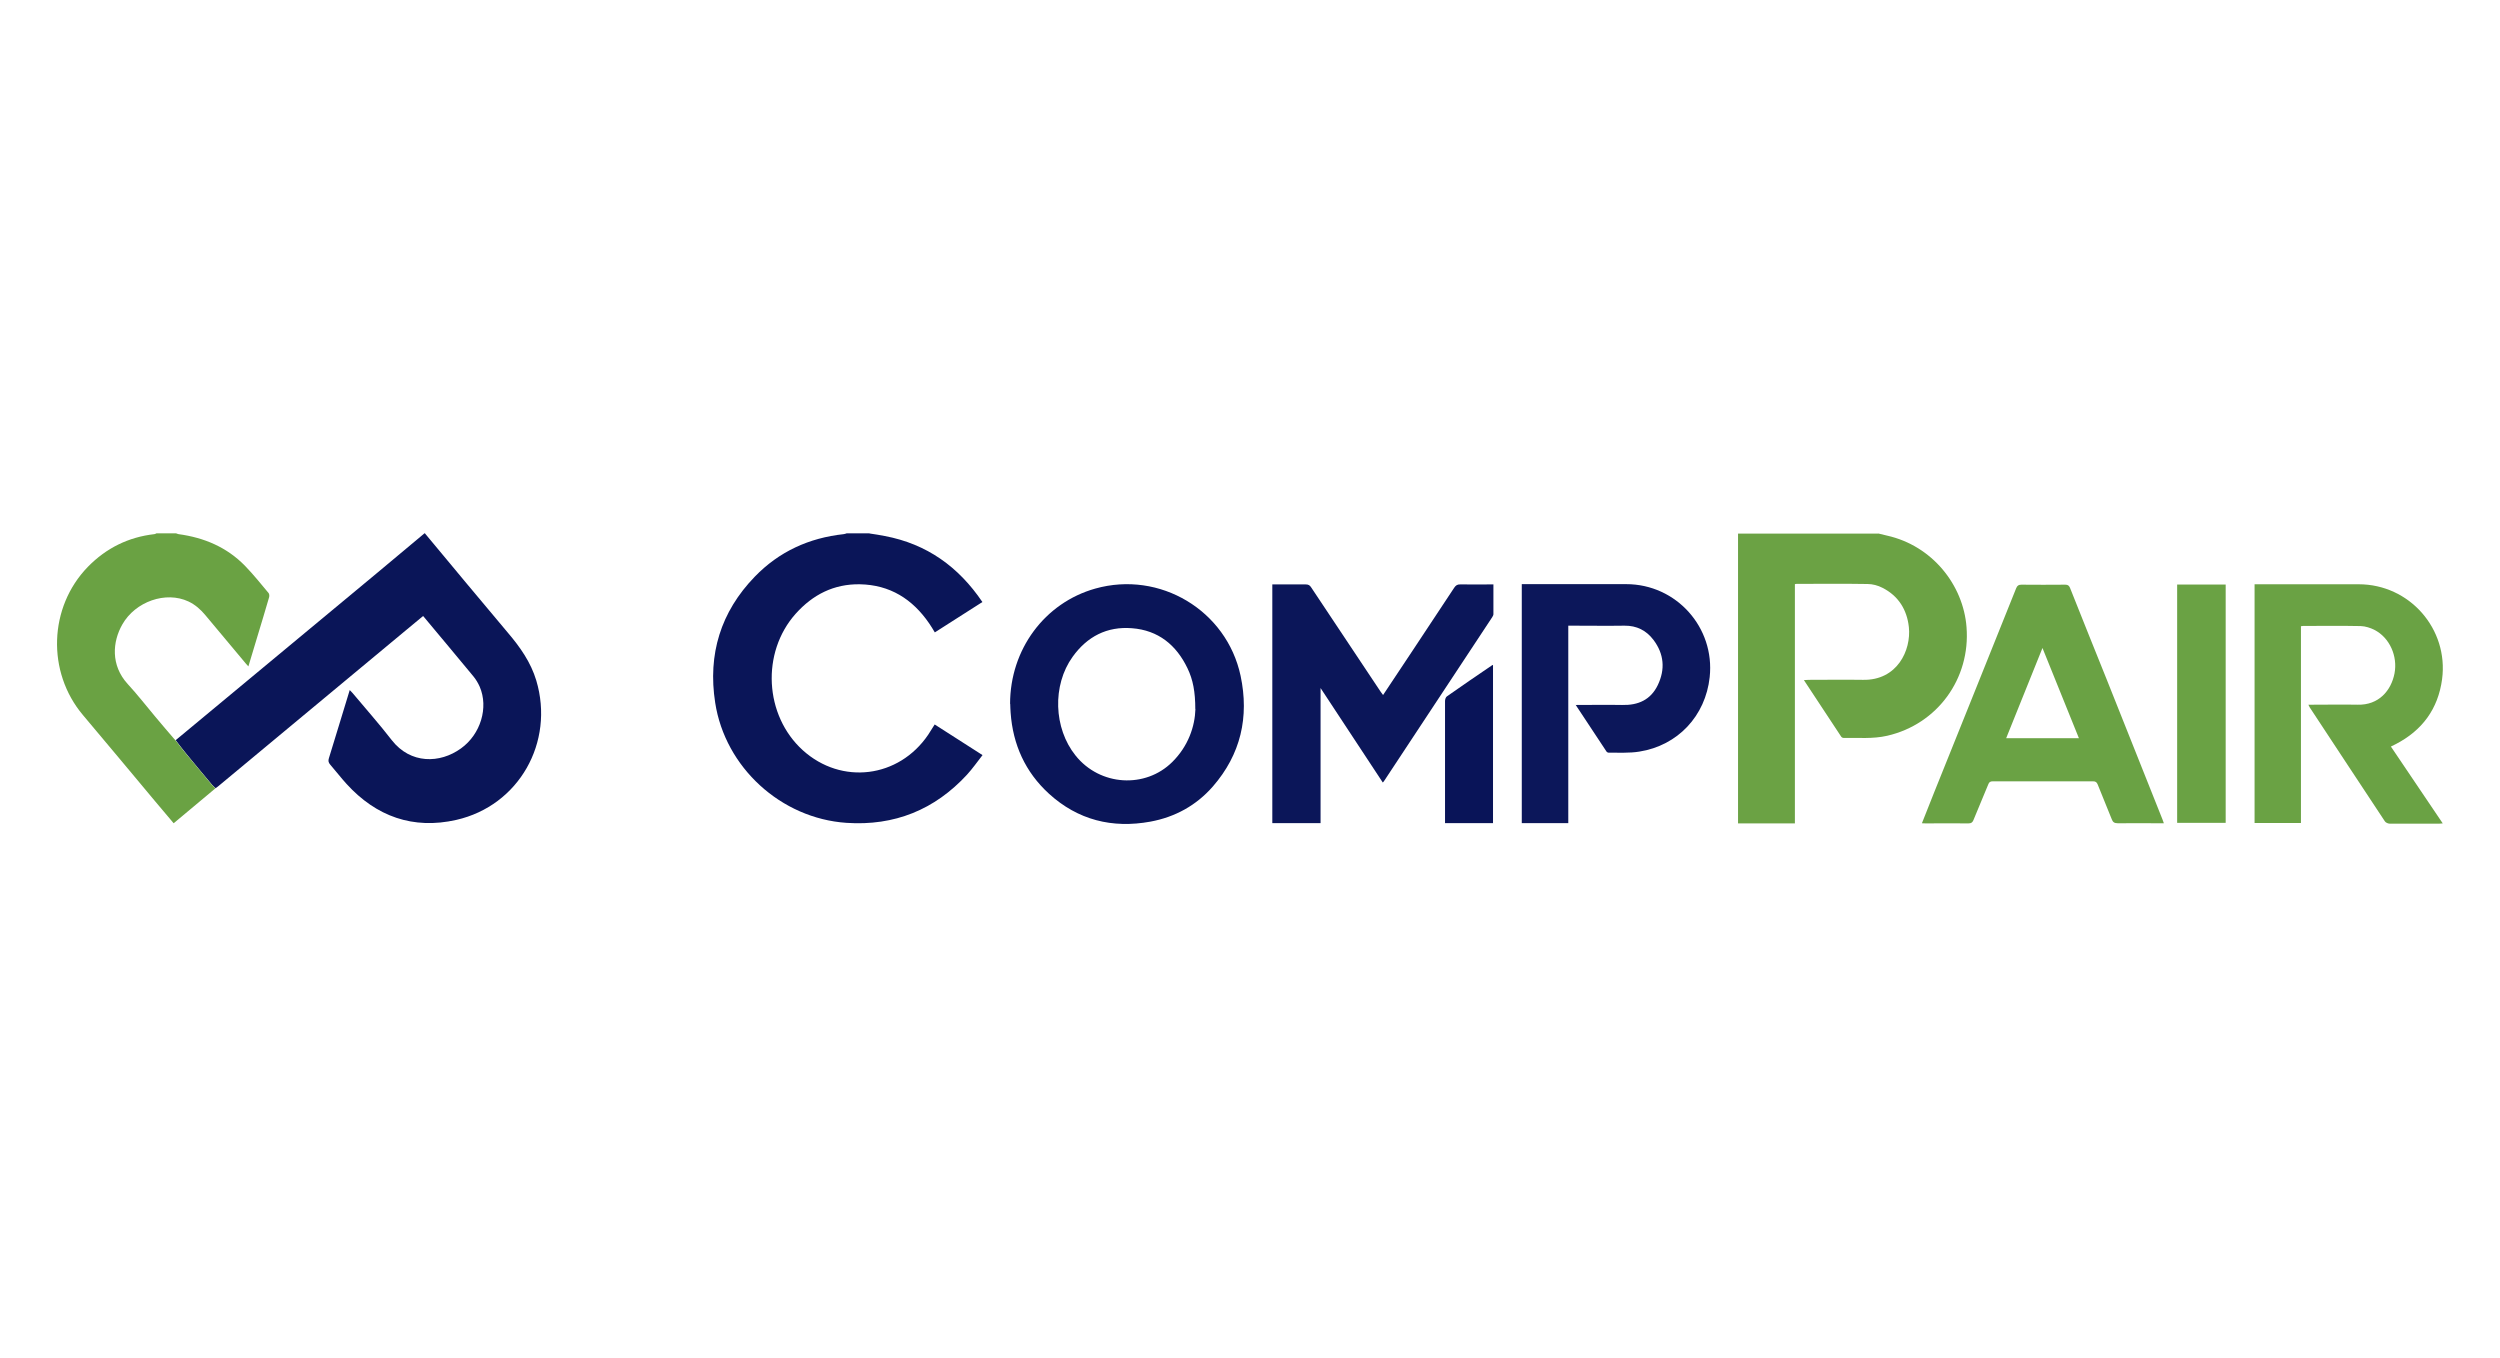
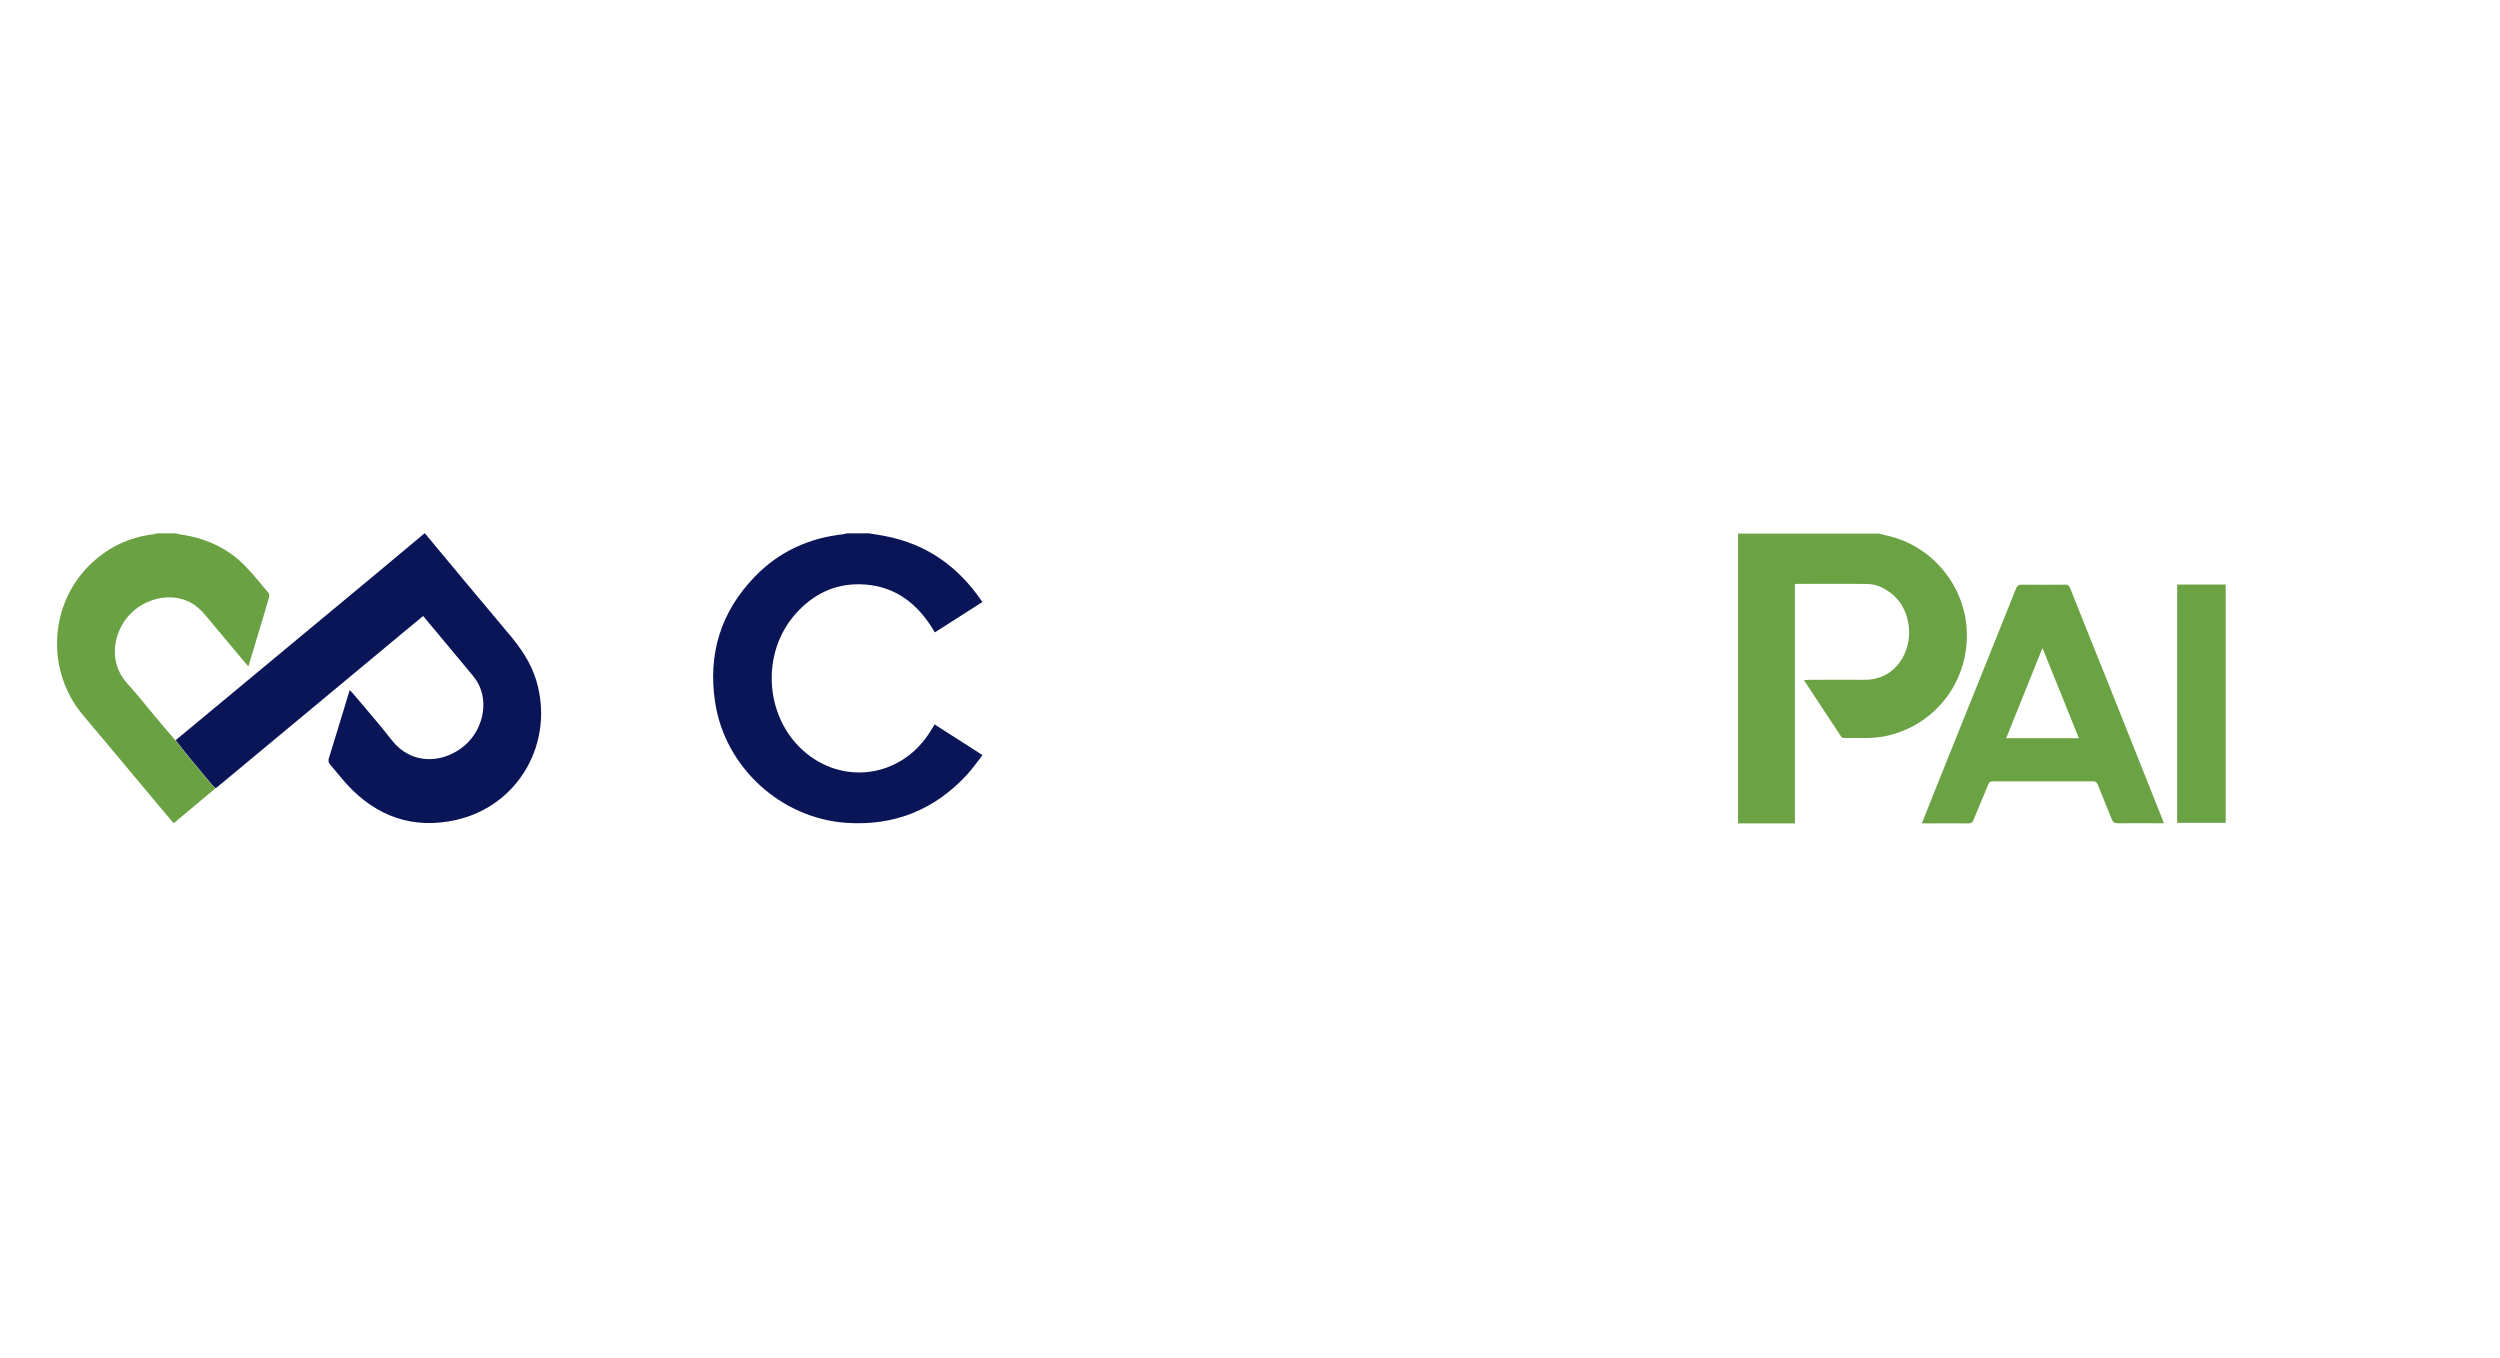
<svg xmlns="http://www.w3.org/2000/svg" id="Calque_1" data-name="Calque 1" viewBox="0 0 186 101">
  <defs>
    <style> .cls-1 { fill: #0b1659; } .cls-1, .cls-2, .cls-3, .cls-4, .cls-5, .cls-6, .cls-7 { stroke-width: 0px; } .cls-2 { fill: #6aa243; } .cls-3 { fill: #6ba244; } .cls-4 { fill: #0a1558; } .cls-5 { fill: #0c175a; } .cls-6 { fill: #6aa244; } .cls-7 { fill: #091458; } </style>
  </defs>
  <path class="cls-4" d="M31.62,39.69c2.05,2.46,4.1,4.94,6.17,7.39.91,1.07,1.7,2.19,2.11,3.55,1.37,4.59-1.29,9.31-5.95,10.37-3.21.73-5.96-.25-8.17-2.68-.42-.46-.8-.96-1.21-1.43-.14-.16-.16-.29-.1-.48.52-1.67,1.02-3.35,1.55-5.07.08.09.15.15.21.22.98,1.17,1.99,2.31,2.92,3.51,1.39,1.78,3.58,1.75,5.15.61,1.46-1.05,2.06-3.04,1.39-4.59-.12-.27-.28-.54-.47-.77-1.23-1.49-2.48-2.98-3.74-4.49-.42.35-.83.69-1.23,1.02-4.68,3.89-9.36,7.78-14.04,11.67-.05.04-.11.08-.17.12-.09-.08-.18-.16-.26-.25-.66-.78-1.31-1.57-1.96-2.36-.26-.31-.5-.64-.75-.96,3.3-2.74,6.6-5.48,9.9-8.22,1.67-1.39,3.34-2.77,5.01-4.16,1.2-1,2.4-2.01,3.6-3.01.02,0,.04,0,.06,0Z" />
  <path class="cls-3" d="M139.74,39.69c.22.05.44.11.66.16,3.35.75,5.67,3.66,5.91,6.81.3,3.82-2.16,7.22-5.9,8.08-1.08.25-2.17.14-3.26.16-.06,0-.14-.05-.17-.1-.92-1.39-1.83-2.77-2.77-4.2.14,0,.25-.02.35-.02,1.34,0,2.69-.02,4.03,0,2.57.06,3.61-2.21,3.43-3.92-.14-1.3-.78-2.33-1.97-2.93-.33-.17-.73-.28-1.1-.28-1.75-.03-3.5-.01-5.25-.01-.04,0-.08,0-.16.02v17.8h-4.23c0-.15,0-.28,0-.41,0-6.92,0-13.84,0-20.76,0-.13,0-.26,0-.39,3.48,0,6.96,0,10.44,0Z" />
  <path class="cls-4" d="M64.69,39.69c.38.06.76.11,1.14.19,3.12.59,5.48,2.28,7.26,4.91-1.19.76-2.36,1.51-3.54,2.26-.14-.23-.27-.46-.42-.67-1.24-1.81-2.92-2.87-5.16-2.91-1.93-.03-3.5.77-4.77,2.19-2.58,2.89-2.33,7.57.53,10.16,2.88,2.6,7.14,2.07,9.33-1.16.16-.24.31-.49.48-.76,1.17.75,2.34,1.49,3.56,2.28-.39.5-.74,1-1.15,1.45-2.41,2.62-5.41,3.83-8.97,3.59-4.88-.33-9.03-4.13-9.77-8.94-.56-3.6.41-6.76,2.95-9.38,1.8-1.86,4.03-2.88,6.61-3.16.07,0,.14-.04.22-.06.57,0,1.13,0,1.7,0Z" />
  <path class="cls-2" d="M13.06,55.08c.25.32.49.65.75.96.65.79,1.31,1.57,1.96,2.36.08.09.17.17.26.25-1.03.86-2.05,1.72-3.11,2.6-.46-.54-.9-1.07-1.35-1.6-1.8-2.15-3.59-4.31-5.4-6.45-2.7-3.2-2.55-8.03.37-11.03,1.36-1.39,3.01-2.21,4.95-2.43.05,0,.1-.04.15-.06.49,0,.97,0,1.46,0,.06.02.12.05.18.06,1.91.26,3.6.97,4.96,2.37.62.64,1.17,1.33,1.74,2.01.06.07.07.22.04.32-.29,1-.59,1.99-.89,2.98-.21.71-.43,1.42-.65,2.16-.09-.09-.14-.15-.19-.21-1-1.2-2.01-2.4-3.01-3.6-.35-.42-.75-.78-1.26-1.02-1.68-.79-3.95,0-4.92,1.71-.73,1.28-.88,3.03.4,4.43.72.78,1.37,1.62,2.05,2.43.49.59.99,1.17,1.49,1.75Z" />
-   <path class="cls-6" d="M177.88,55.54c1.29,1.91,2.56,3.8,3.86,5.72-.11.01-.18.02-.25.02-1.23,0-2.47,0-3.7,0-.12,0-.3-.08-.36-.18-1.87-2.82-3.72-5.64-5.58-8.46-.03-.05-.05-.1-.11-.21.14,0,.25,0,.36,0,1.1,0,2.21-.02,3.31,0,1.57.04,2.49-1.05,2.74-2.32.25-1.29-.36-2.66-1.48-3.24-.31-.16-.69-.28-1.03-.29-1.43-.03-2.85-.01-4.28-.01-.05,0-.1.01-.17.02v14.64h-3.45v-17.76h.32c2.48,0,4.95,0,7.43,0,3.78,0,6.7,3.33,6.2,7.07-.3,2.21-1.48,3.81-3.46,4.83-.1.05-.2.1-.34.17Z" />
-   <path class="cls-4" d="M75.15,52.37c0-4.05,2.57-7.52,6.34-8.58,4.8-1.35,9.77,1.62,10.81,6.49.65,3.07.01,5.85-2.06,8.23-1.23,1.41-2.81,2.28-4.65,2.62-2.84.52-5.4-.12-7.55-2.08-1.76-1.61-2.68-3.65-2.85-6.02-.02-.22-.02-.44-.03-.66ZM88.93,52.76c0-1.29-.17-2.19-.58-3.04-.83-1.73-2.17-2.83-4.13-2.98-1.86-.15-3.34.62-4.42,2.13-1.52,2.12-1.41,5.31.22,7.34,1.82,2.28,5.2,2.47,7.2.48,1.19-1.18,1.68-2.64,1.72-3.94Z" />
  <path class="cls-6" d="M160.97,61.25h-.32c-1.03,0-2.06-.01-3.09,0-.26,0-.37-.09-.45-.31-.34-.86-.7-1.71-1.04-2.57-.07-.17-.15-.24-.35-.24-2.49,0-4.97,0-7.46,0-.18,0-.27.06-.33.22-.36.89-.74,1.76-1.1,2.65-.07.18-.16.26-.37.26-1.07-.01-2.14,0-3.21,0-.08,0-.16,0-.26-.01.31-.79.62-1.55.92-2.32,2.03-5.05,4.07-10.11,6.09-15.16.08-.2.18-.27.39-.27,1.09.01,2.18.01,3.27,0,.19,0,.28.07.35.24.89,2.25,1.8,4.5,2.7,6.74,1.4,3.5,2.79,6.99,4.18,10.49.03.08.06.17.1.28ZM149.26,54.92h5.41c-.9-2.24-1.8-4.46-2.71-6.71-.91,2.26-1.8,4.47-2.7,6.71Z" />
-   <path class="cls-1" d="M111.11,43.47c0,.76,0,1.5,0,2.23,0,.07-.05.15-.09.22-2.68,4.07-5.37,8.14-8.06,12.21-.02.02-.04.05-.08.09-1.53-2.32-3.06-4.64-4.63-7.03v10.05h-3.59v-17.76c.33,0,.66,0,.99,0,.5,0,.99,0,1.49,0,.2,0,.31.06.41.22,1.72,2.59,3.44,5.17,5.16,7.75.06.08.11.16.19.26.75-1.13,1.48-2.23,2.22-3.34,1.02-1.54,2.05-3.09,3.07-4.64.12-.18.24-.26.46-.25.82.01,1.63,0,2.47,0Z" />
-   <path class="cls-5" d="M117.22,52.45c1.21,0,2.34-.02,3.47,0,1.19.03,2.12-.38,2.65-1.48.56-1.17.47-2.31-.32-3.36-.54-.71-1.25-1.07-2.16-1.06-1.27.02-2.55,0-3.82,0-.11,0-.22,0-.36,0v14.69h-3.46v-17.78h.34c2.48,0,4.95,0,7.43,0,3.72,0,6.61,3.22,6.21,6.92-.31,2.88-2.37,5.09-5.24,5.54-.74.12-1.51.07-2.27.08-.06,0-.14-.04-.17-.09-.76-1.14-1.51-2.28-2.3-3.48Z" />
  <path class="cls-6" d="M161.98,43.49h3.61v17.73h-3.61v-17.73Z" />
-   <path class="cls-7" d="M111.09,61.24h-3.58v-.28c0-2.93,0-5.87,0-8.8,0-.12.05-.29.14-.35,1.11-.78,2.22-1.54,3.34-2.3.02-.02.05-.02.09-.04v11.78Z" />
</svg>